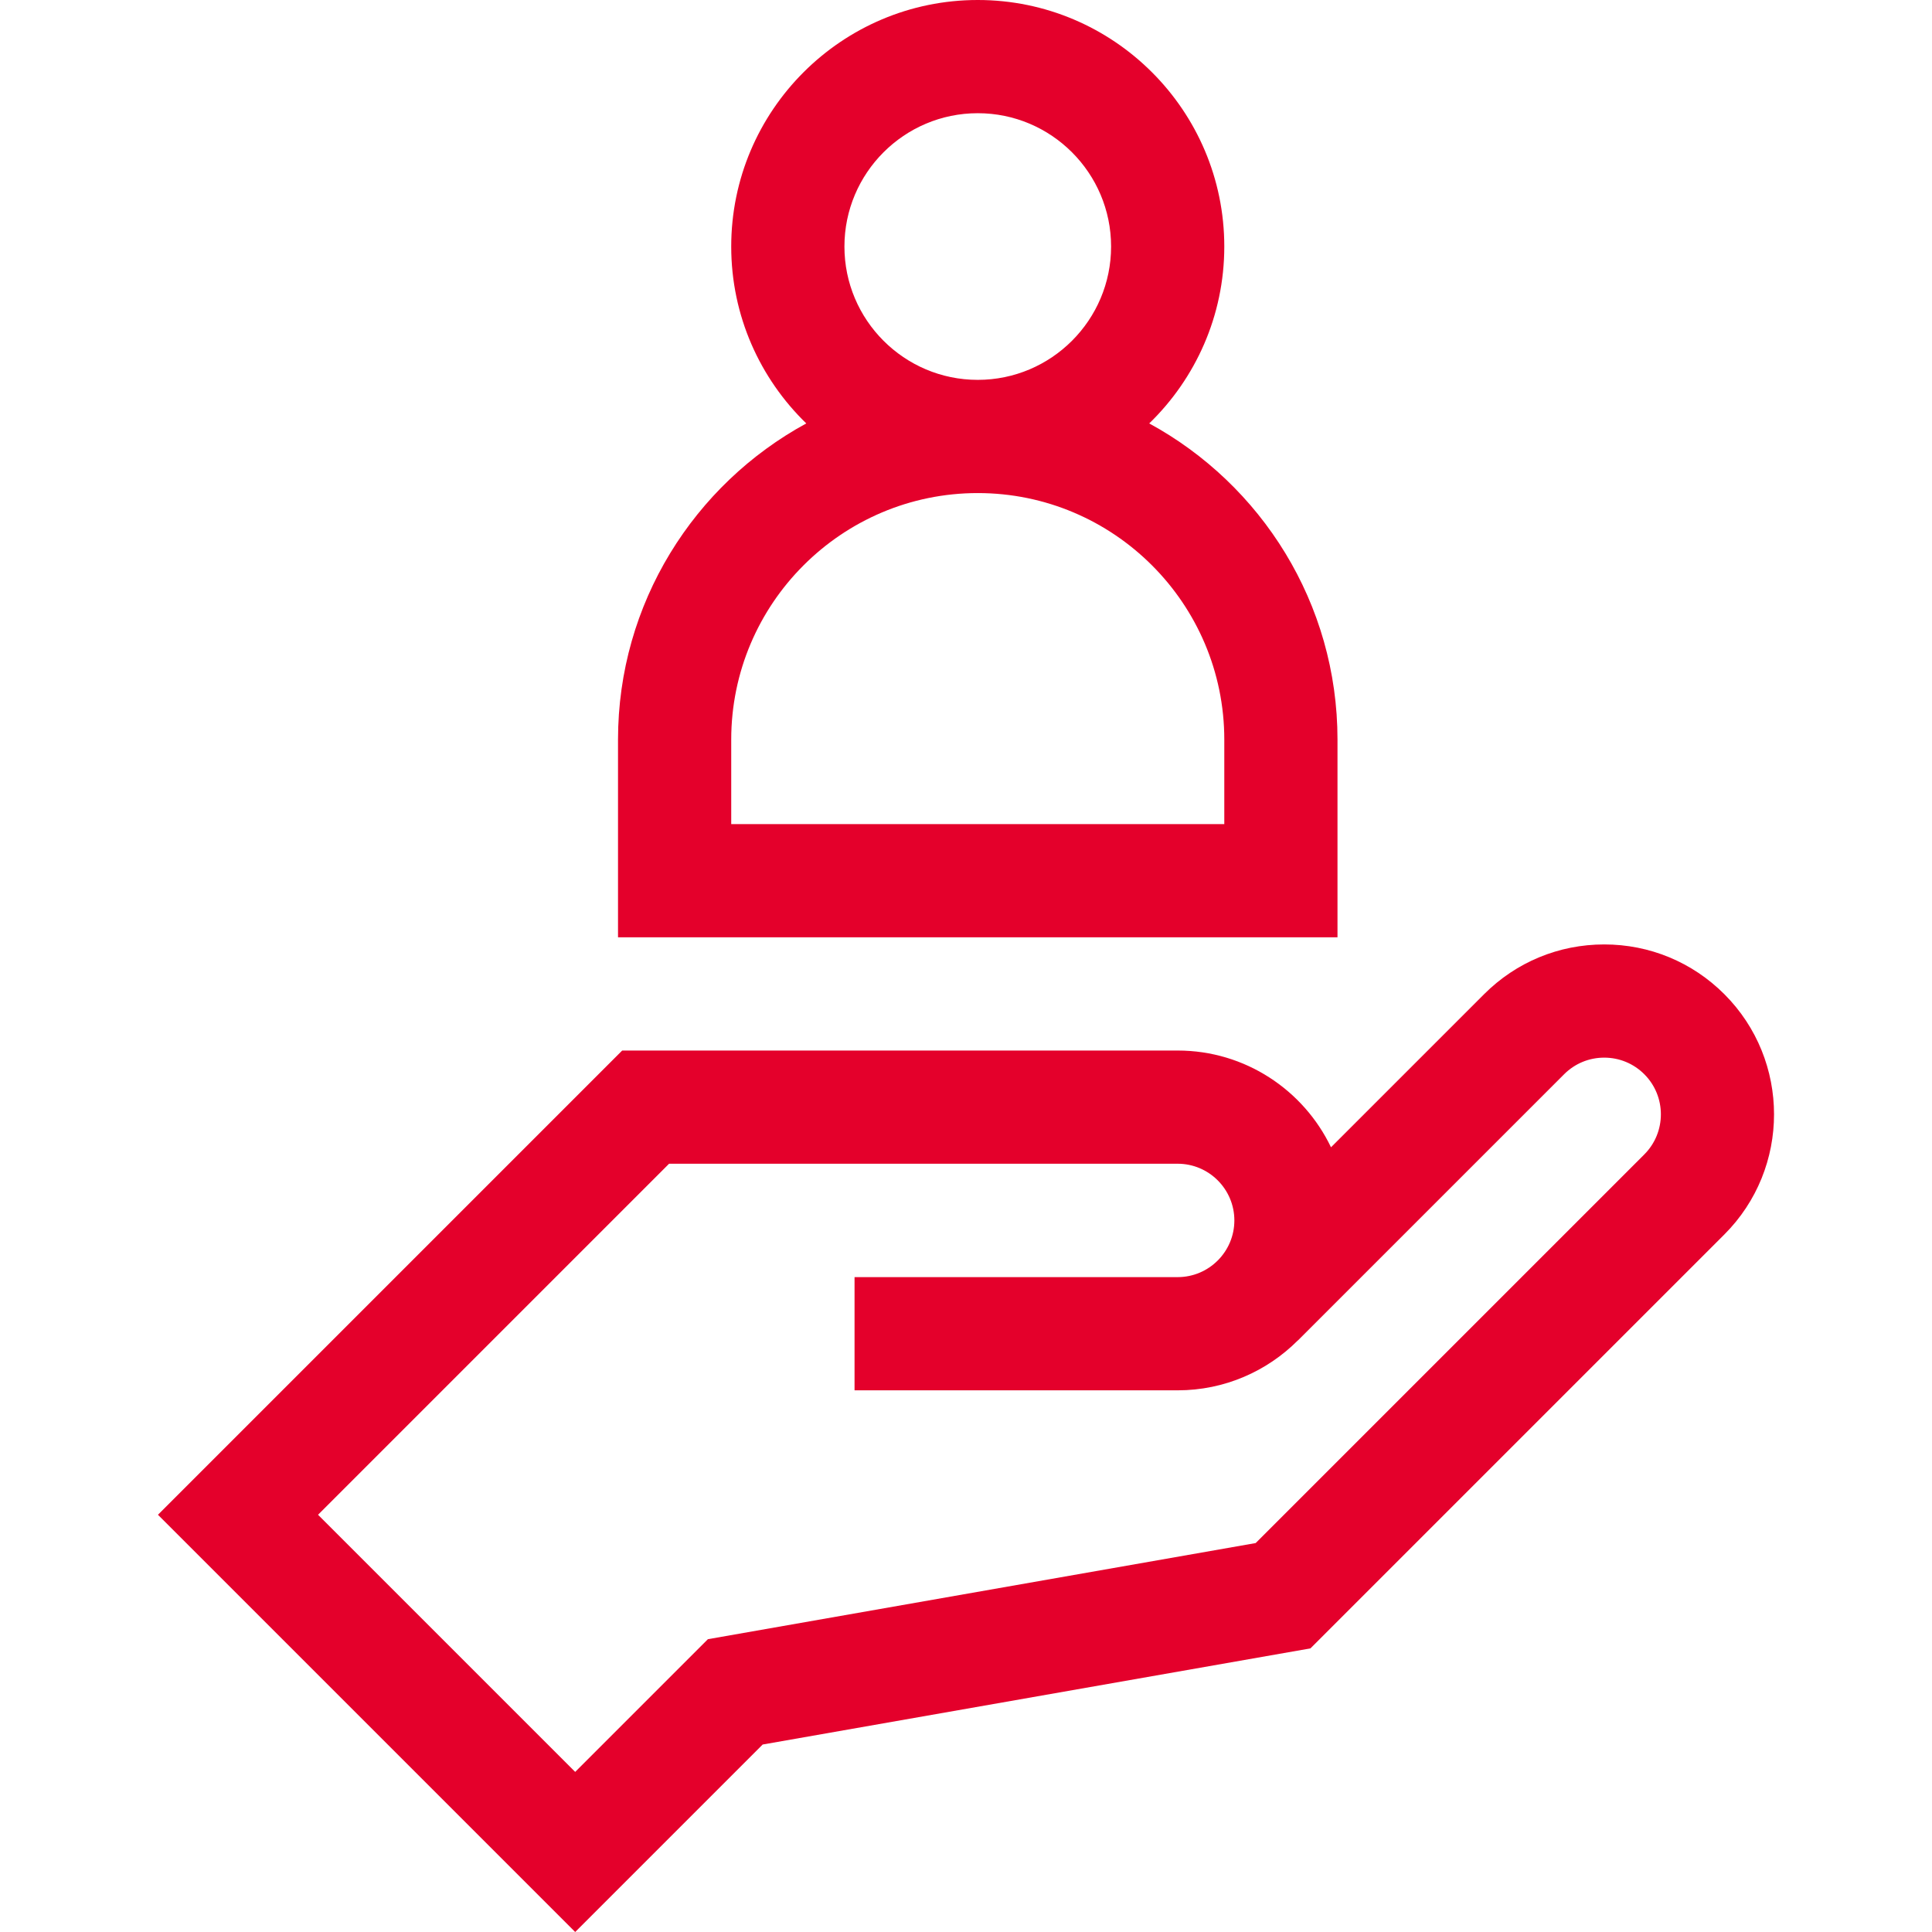
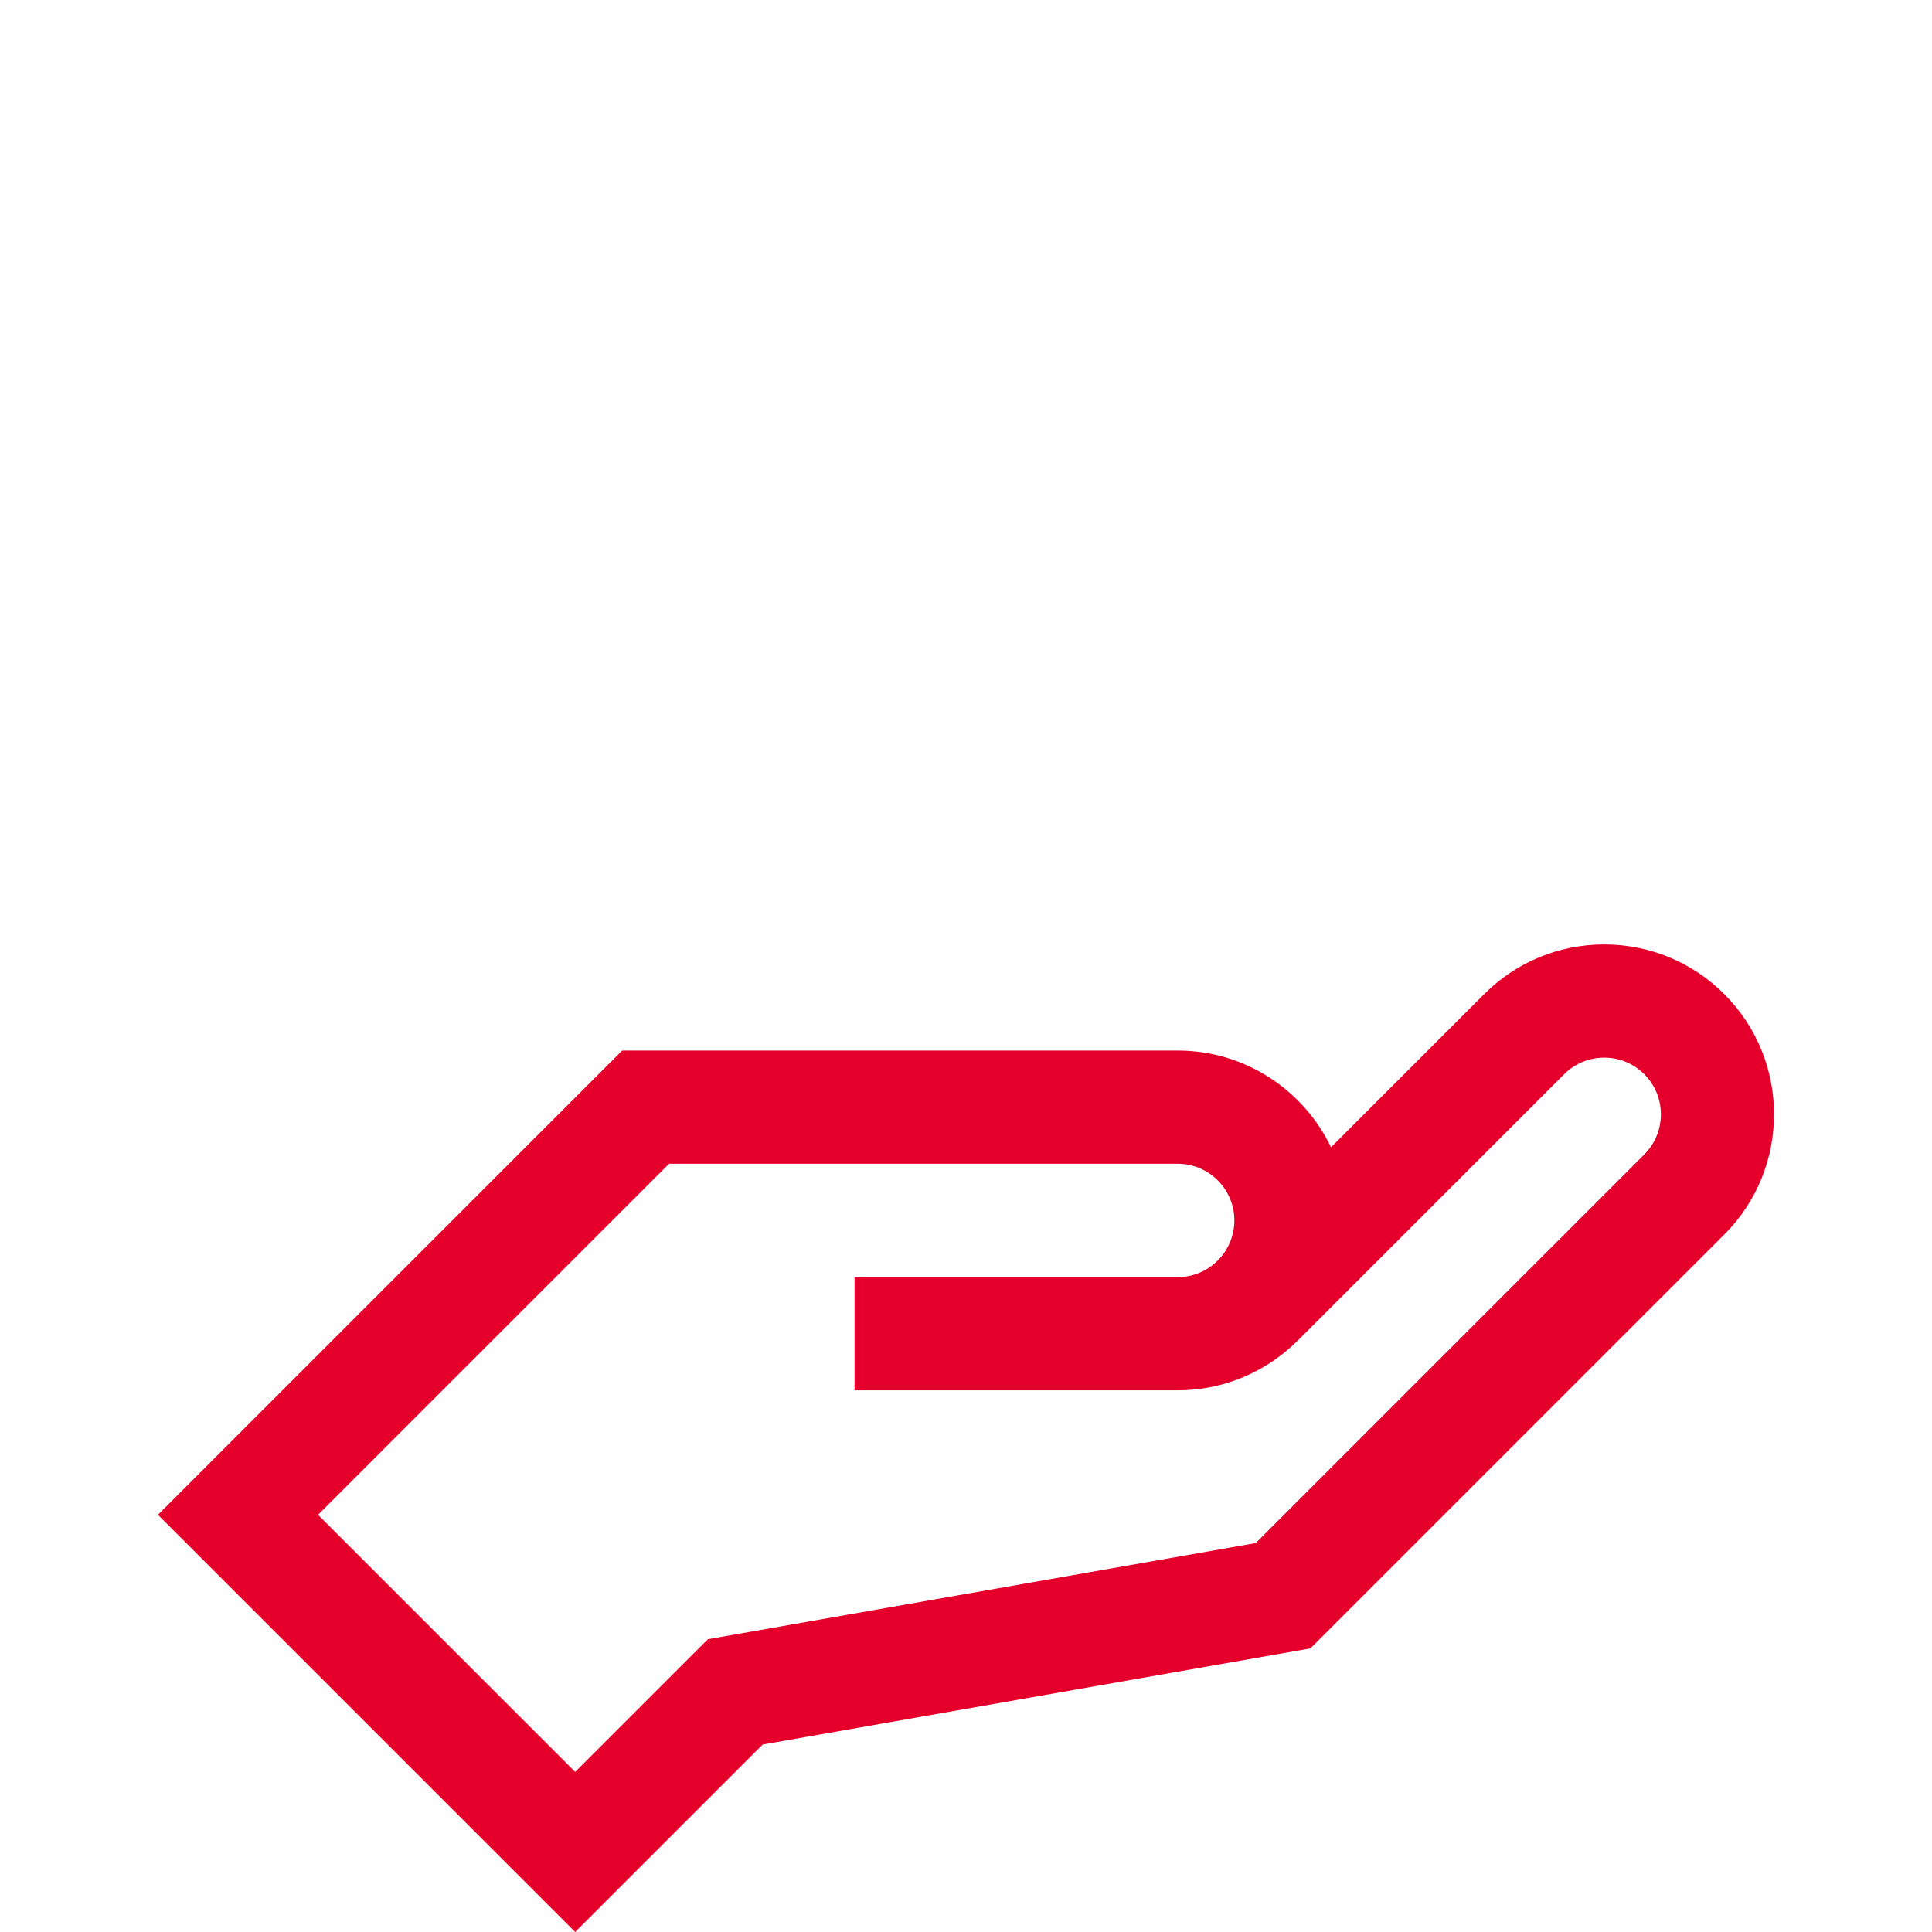
<svg xmlns="http://www.w3.org/2000/svg" id="Capa_1" height="300" viewBox="0 0 511.992 511.992" width="300">
  <g width="100%" height="100%" transform="matrix(1,0,0,1,0,0)">
    <g>
      <path d="m456.966 263.468c-8.504-8.504-19.811-13.187-31.837-13.187s-23.333 4.684-31.836 13.188l-40.567 40.567c-7.258-15.15-22.744-25.638-40.634-25.638h-147.207l-123.025 123.024 110.57 110.57 49.685-49.684 145.159-25.475 109.691-109.691c17.555-17.555 17.555-46.119.001-63.674zm-21.213 42.461-102.994 102.993-145.159 25.475-35.169 35.169-68.145-68.144 93.024-93.024h134.781c8.284 0 15.024 6.74 15.024 15.024s-6.74 15.024-15.024 15.024h-85.63v30h85.63c12.421 0 23.684-5.056 31.838-13.218l.015.015 70.562-70.562c2.838-2.837 6.61-4.4 10.623-4.4s7.786 1.563 10.624 4.4c5.857 5.858 5.857 15.39 0 21.248z" fill="#e4002b" fill-opacity="1" data-original-color="#000000ff" stroke="none" stroke-opacity="1" />
-       <path d="m354.446 196c0-36.125-20.198-67.621-49.892-83.79 12.254-11.882 19.892-28.5 19.892-46.877 0-36.024-29.309-65.333-65.333-65.333s-65.333 29.309-65.333 65.333c0 18.377 7.638 34.994 19.892 46.877-29.695 16.169-49.892 47.665-49.892 83.79v52.397h190.666zm-130.666-130.667c0-19.482 15.851-35.333 35.333-35.333s35.333 15.851 35.333 35.333-15.851 35.333-35.333 35.333-35.333-15.85-35.333-35.333zm100.666 153.064h-130.666v-22.397c0-36.025 29.309-65.333 65.333-65.333s65.333 29.309 65.333 65.333z" fill="#e4002b" fill-opacity="1" data-original-color="#000000ff" stroke="none" stroke-opacity="1" />
    </g>
  </g>
</svg>